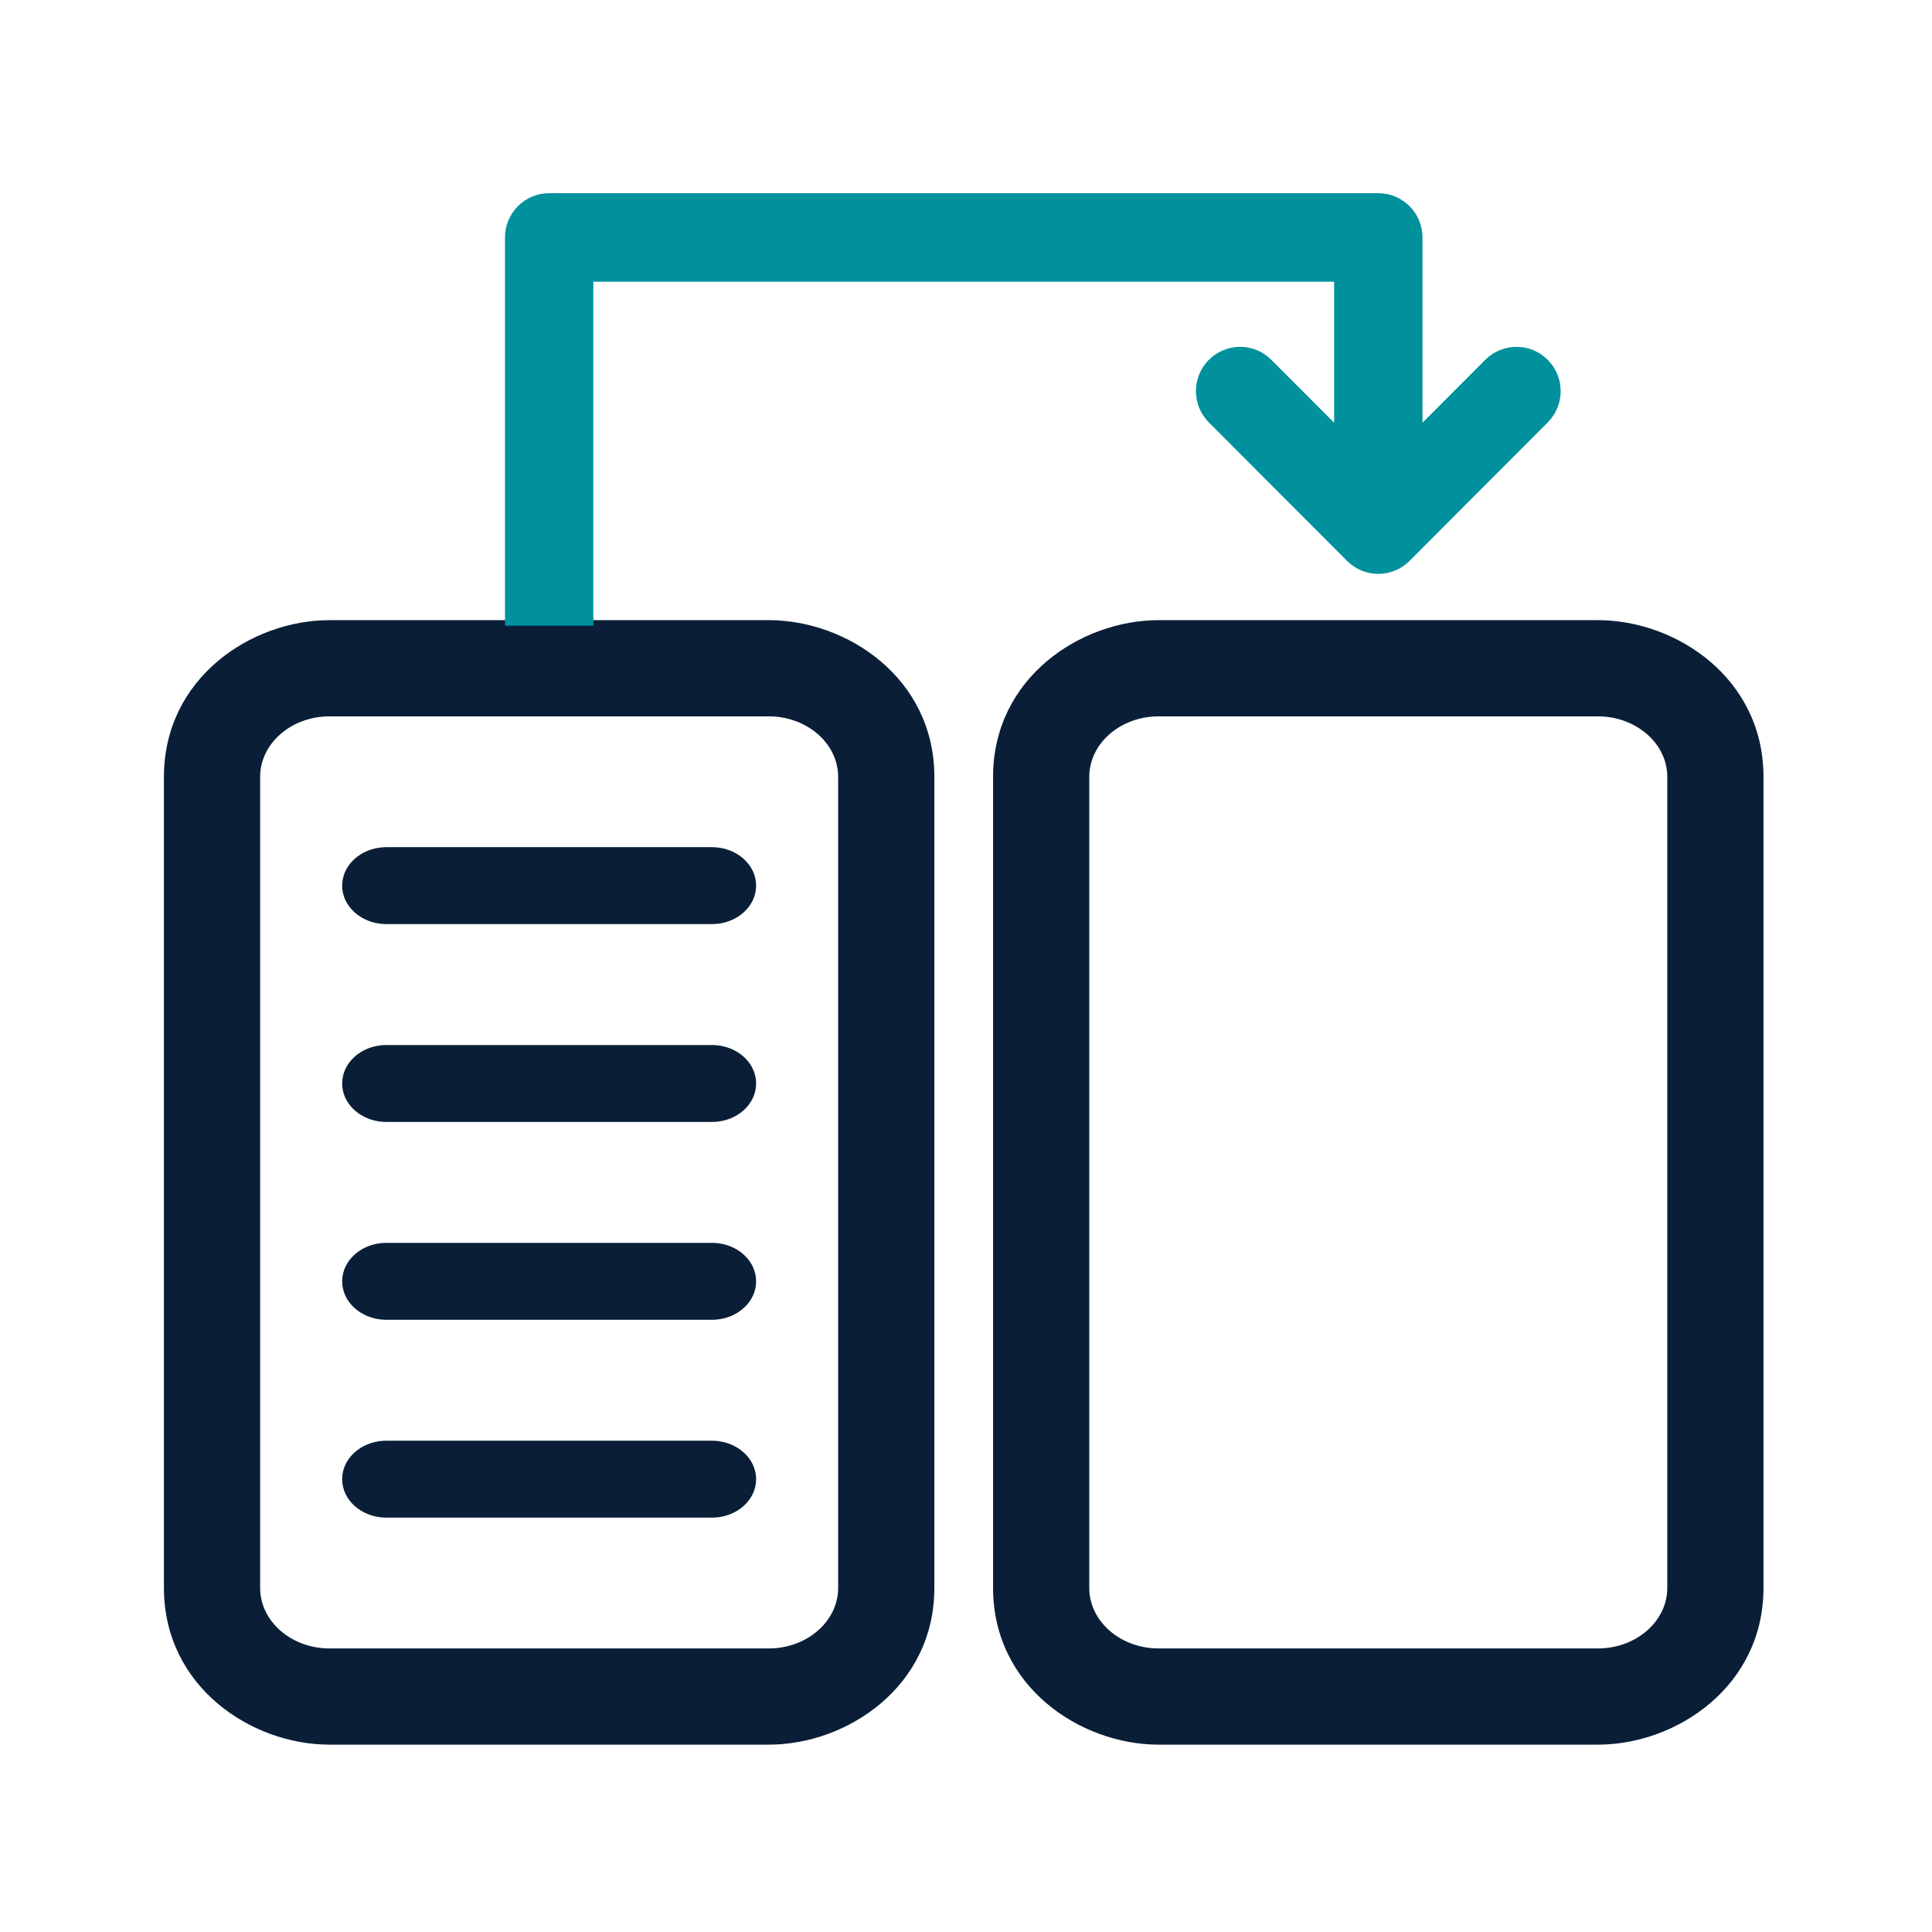
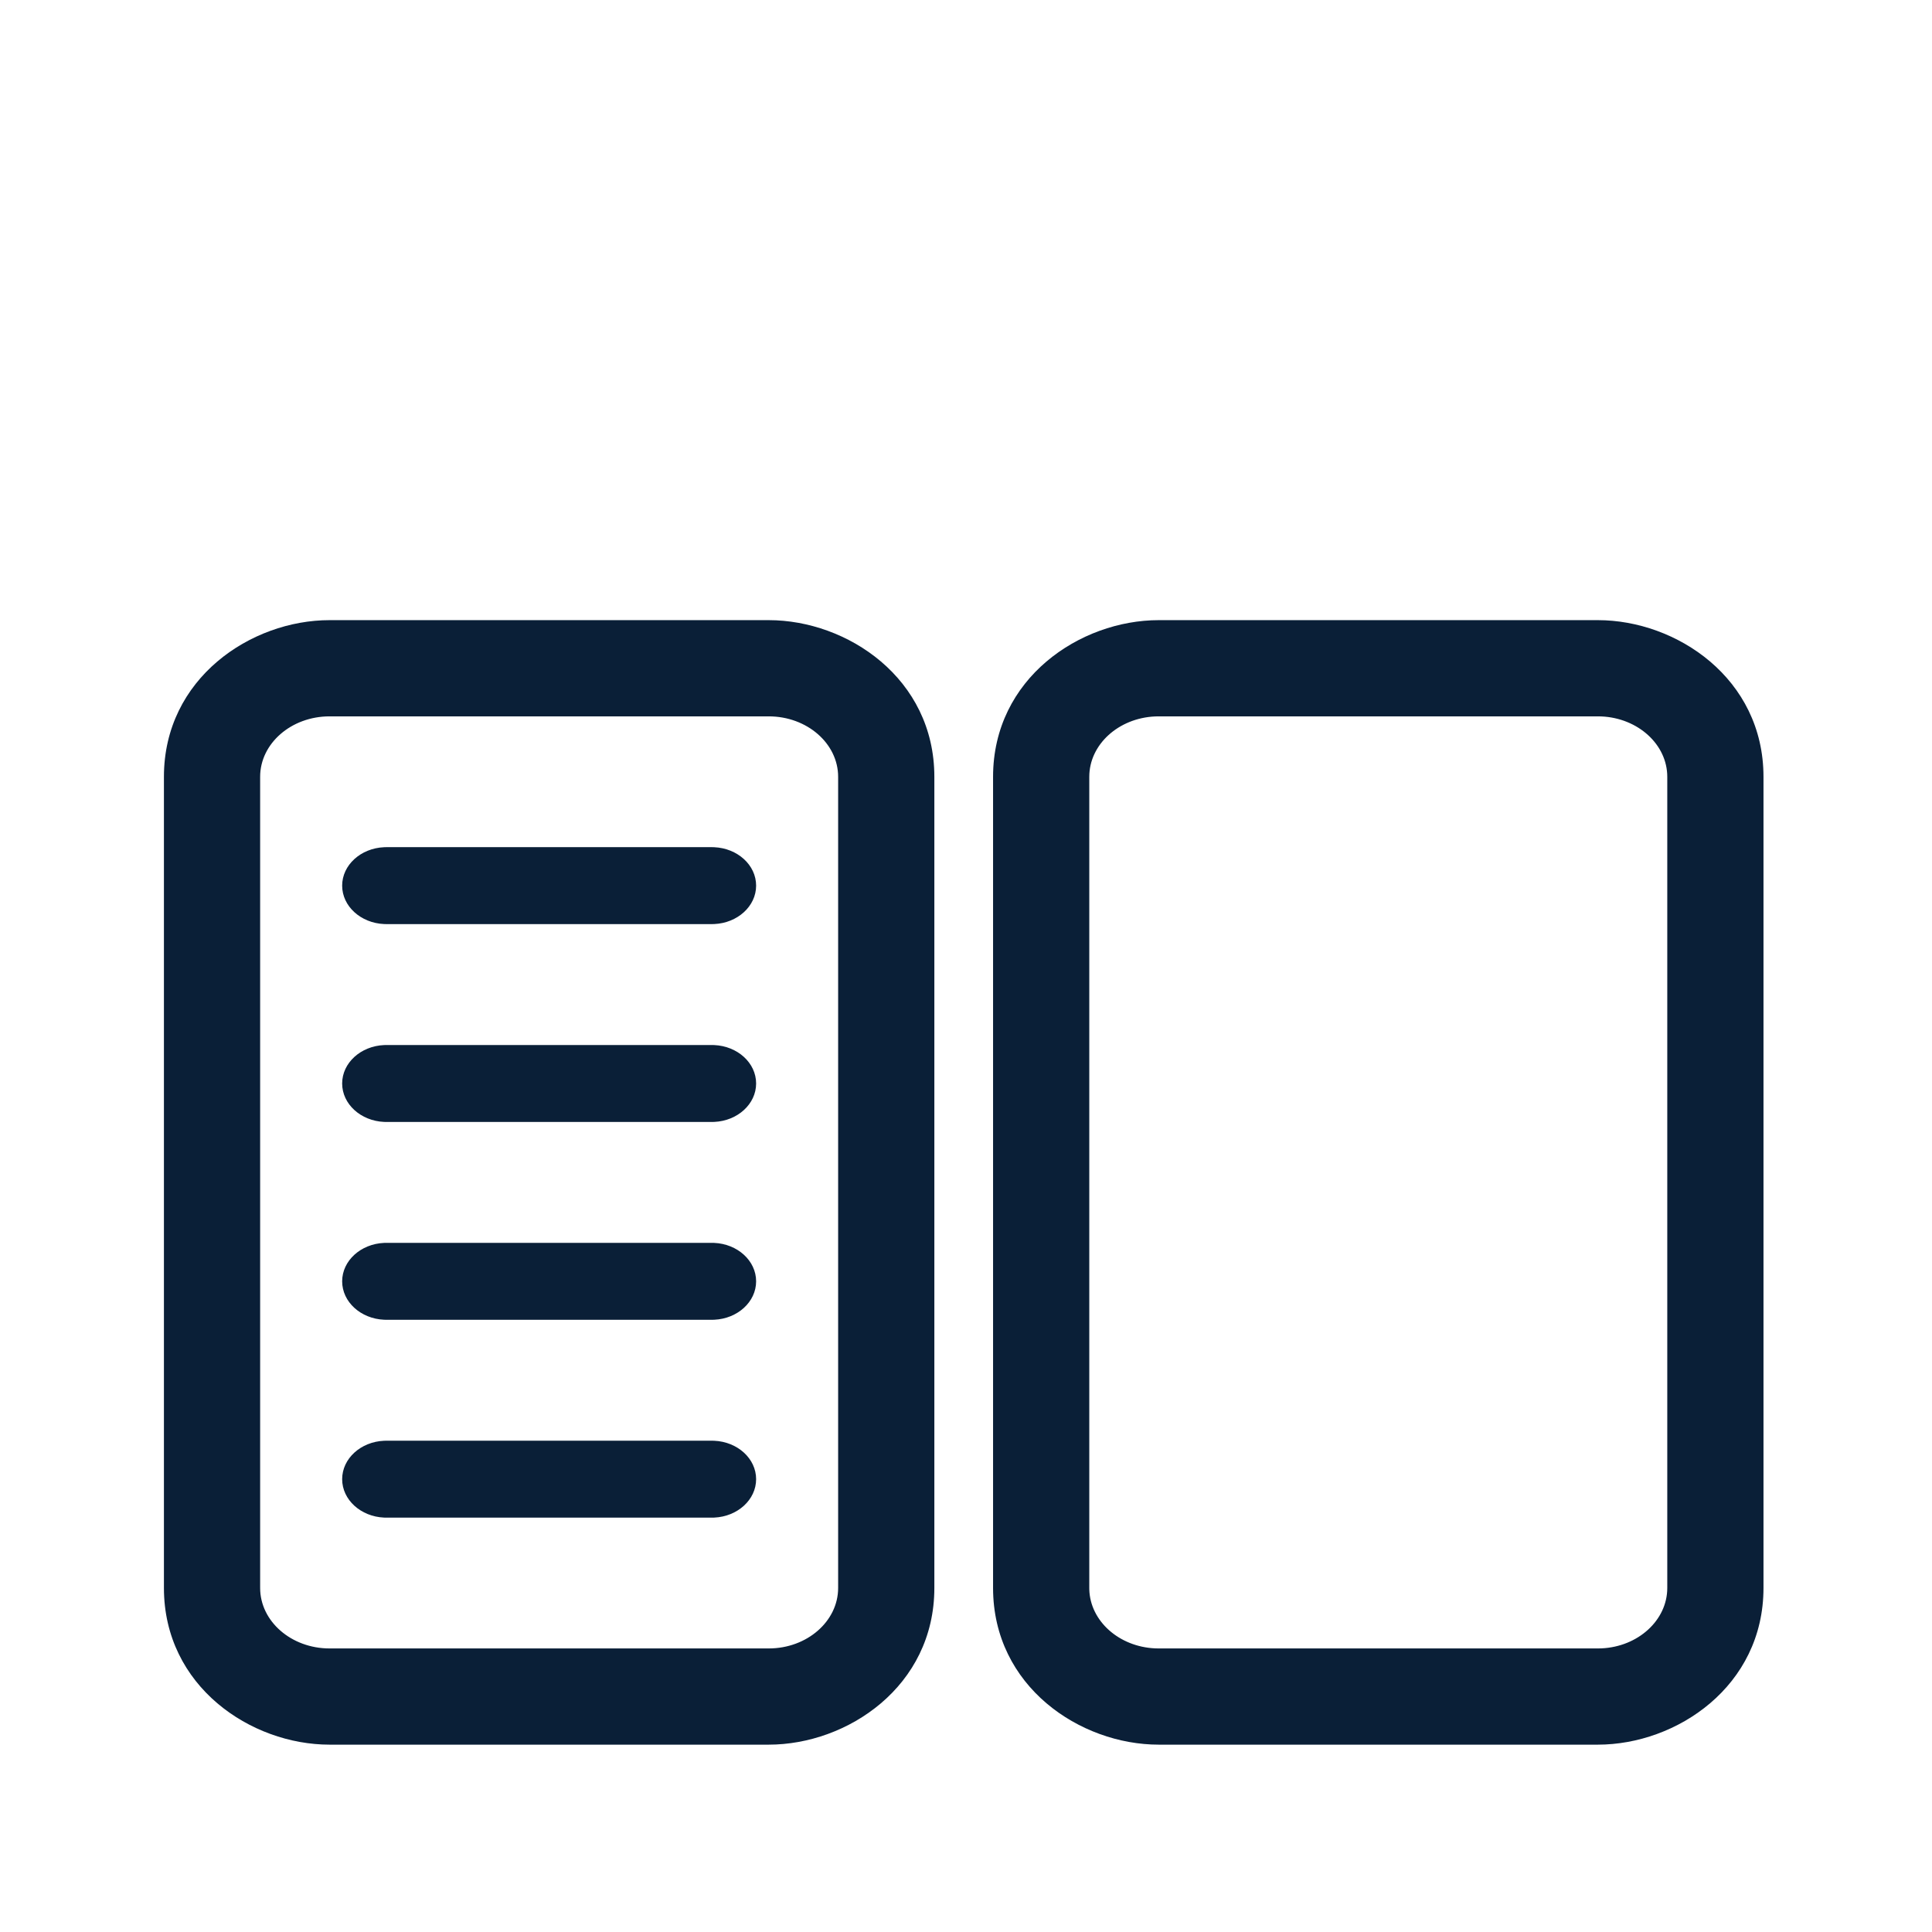
<svg xmlns="http://www.w3.org/2000/svg" width="330" height="330" viewBox="0 0 330 330" fill="none">
  <path d="M44.434 271.236C44.434 276.929 49.752 281.566 56.288 281.566H131.306C137.843 281.566 143.16 276.929 143.16 271.236V132.685C143.16 126.992 137.843 122.36 131.306 122.36V105.926C144.713 105.926 159.594 115.856 159.594 132.685V271.236C159.594 288.055 144.724 298 131.306 298H56.288C42.87 298 28 288.055 28 271.236V132.685C28 115.856 42.881 105.926 56.288 105.926V122.36C49.752 122.36 44.434 126.992 44.434 132.685V271.236ZM186.06 271.502C186.217 276.896 191.148 281.28 197.307 281.553L197.917 281.566H272.929L273.538 281.553C279.792 281.276 284.783 276.752 284.783 271.236V132.685C284.783 127.17 279.792 122.65 273.538 122.373L272.929 122.36V105.926C286.336 105.926 301.217 115.856 301.217 132.685V271.236C301.217 288.055 286.347 298 272.929 298H197.917C184.498 298 169.623 288.06 169.623 271.236V132.685C169.623 115.851 184.51 105.926 197.917 105.926V122.36L197.307 122.373C191.047 122.65 186.057 127.17 186.057 132.685V271.236L186.06 271.502ZM121.607 259.225H65.988L65.6 259.216C61.615 259.04 58.443 256.167 58.443 252.654C58.443 249.135 61.615 246.267 65.6 246.092L65.988 246.083H121.607V259.225ZM121.995 246.092C125.979 246.267 129.151 249.135 129.151 252.654C129.151 256.168 125.979 259.04 121.995 259.216L121.607 259.225V246.083L121.995 246.092ZM121.607 225.43H65.988L65.6 225.421C61.615 225.245 58.443 222.372 58.443 218.859C58.443 215.345 61.615 212.472 65.6 212.296L65.988 212.288H121.607V225.43ZM121.995 212.296C125.979 212.472 129.151 215.345 129.151 218.859C129.151 222.372 125.979 225.245 121.995 225.421L121.607 225.43V212.288L121.995 212.296ZM121.607 191.639H65.988L65.6 191.631C61.615 191.454 58.443 188.581 58.443 185.068C58.443 181.549 61.615 178.681 65.6 178.506L65.988 178.497H121.607V191.639ZM121.995 178.506C125.979 178.681 129.151 181.549 129.151 185.068C129.151 188.582 125.979 191.455 121.995 191.631L121.607 191.639V178.497L121.995 178.506ZM121.607 157.844H65.988L65.6 157.835C61.615 157.658 58.443 154.786 58.443 151.273C58.443 147.759 61.615 144.887 65.6 144.711L65.988 144.701H121.607V157.844ZM121.995 144.711C125.979 144.886 129.151 147.759 129.151 151.273C129.151 154.786 125.979 157.659 121.995 157.835L121.607 157.844V144.701L121.995 144.711ZM272.929 105.926V122.36H197.917V105.926H272.929ZM131.306 105.926V122.36H56.288V105.926H131.306Z" fill="#0A1F37" />
-   <path d="M264.36 72.153L240.76 95.809C238.6 97.969 235.358 98.616 232.534 97.442C231.61 97.061 230.795 96.505 230.113 95.828C230.101 95.821 230.095 95.815 230.089 95.809L206.484 72.153C203.538 69.201 203.538 64.411 206.484 61.459C209.429 58.507 214.209 58.507 217.155 61.459L227.88 72.207V48.122H101.347V106.878H86.258V40.561C86.258 36.381 89.632 33 93.802 33H235.425C239.59 33 242.97 36.381 242.97 40.561V72.207L253.695 61.459C256.64 58.507 261.415 58.507 264.36 61.459C267.312 64.411 267.312 69.201 264.36 72.153Z" fill="#00919D" />
</svg>